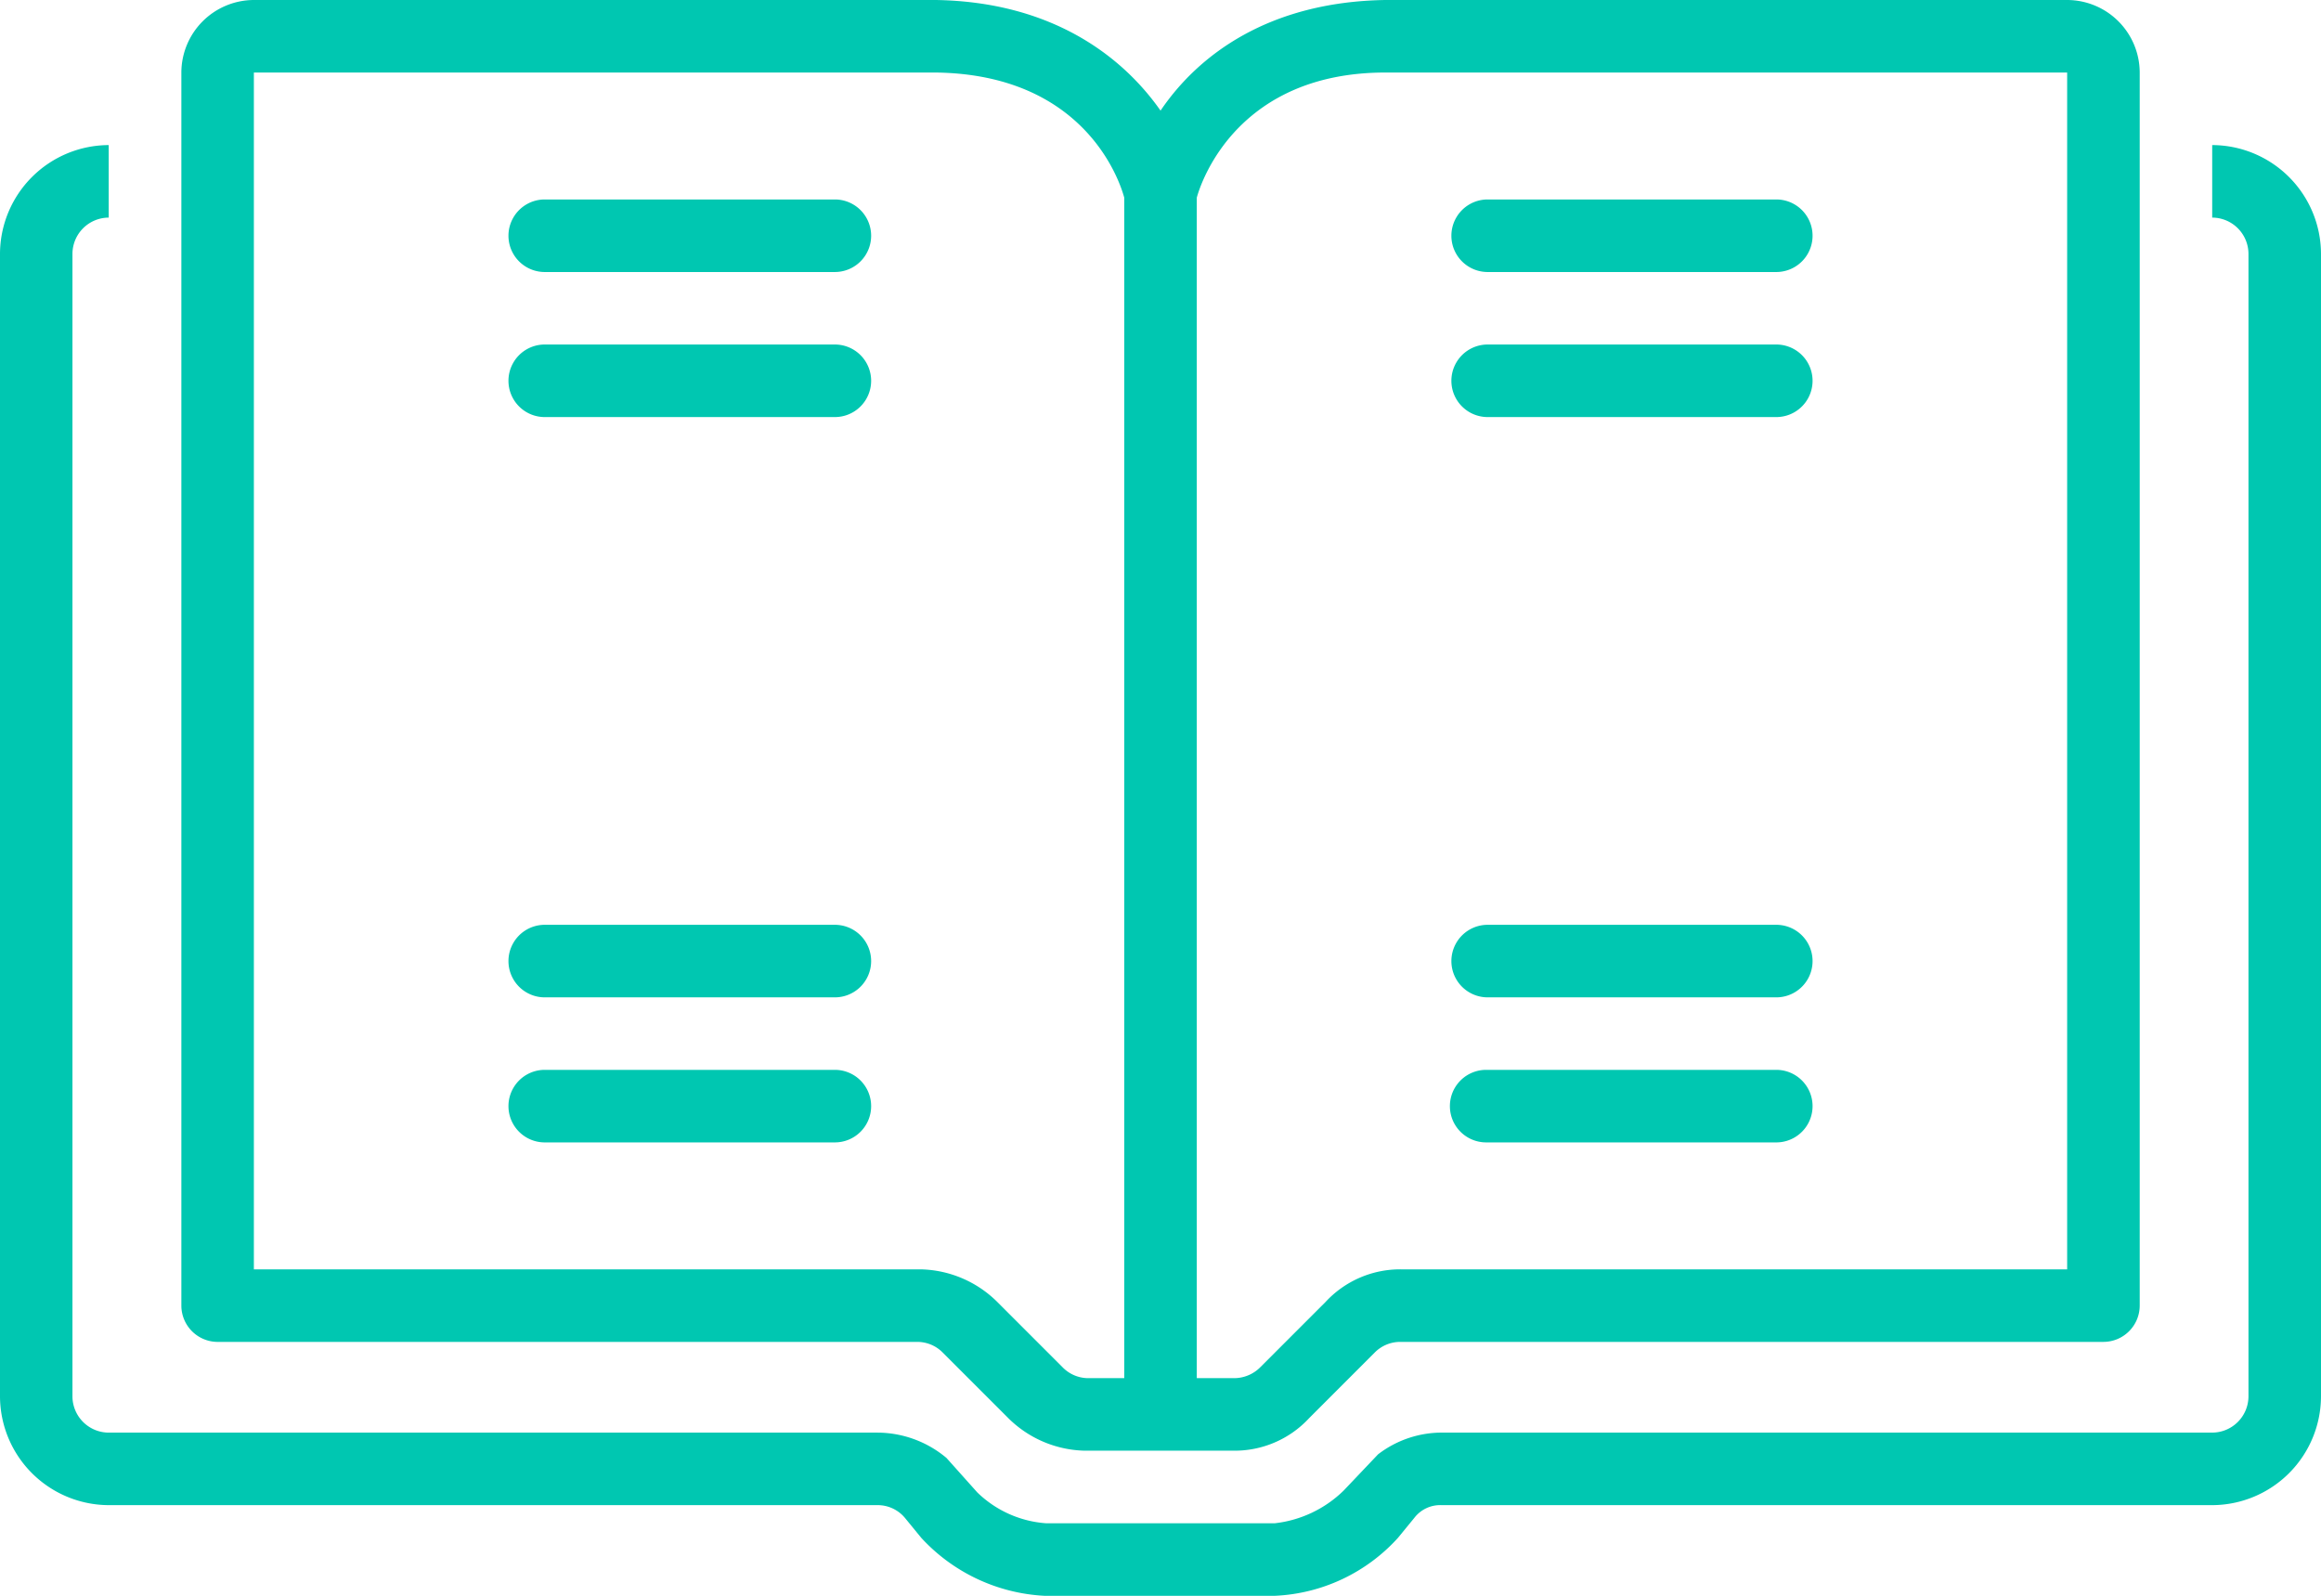
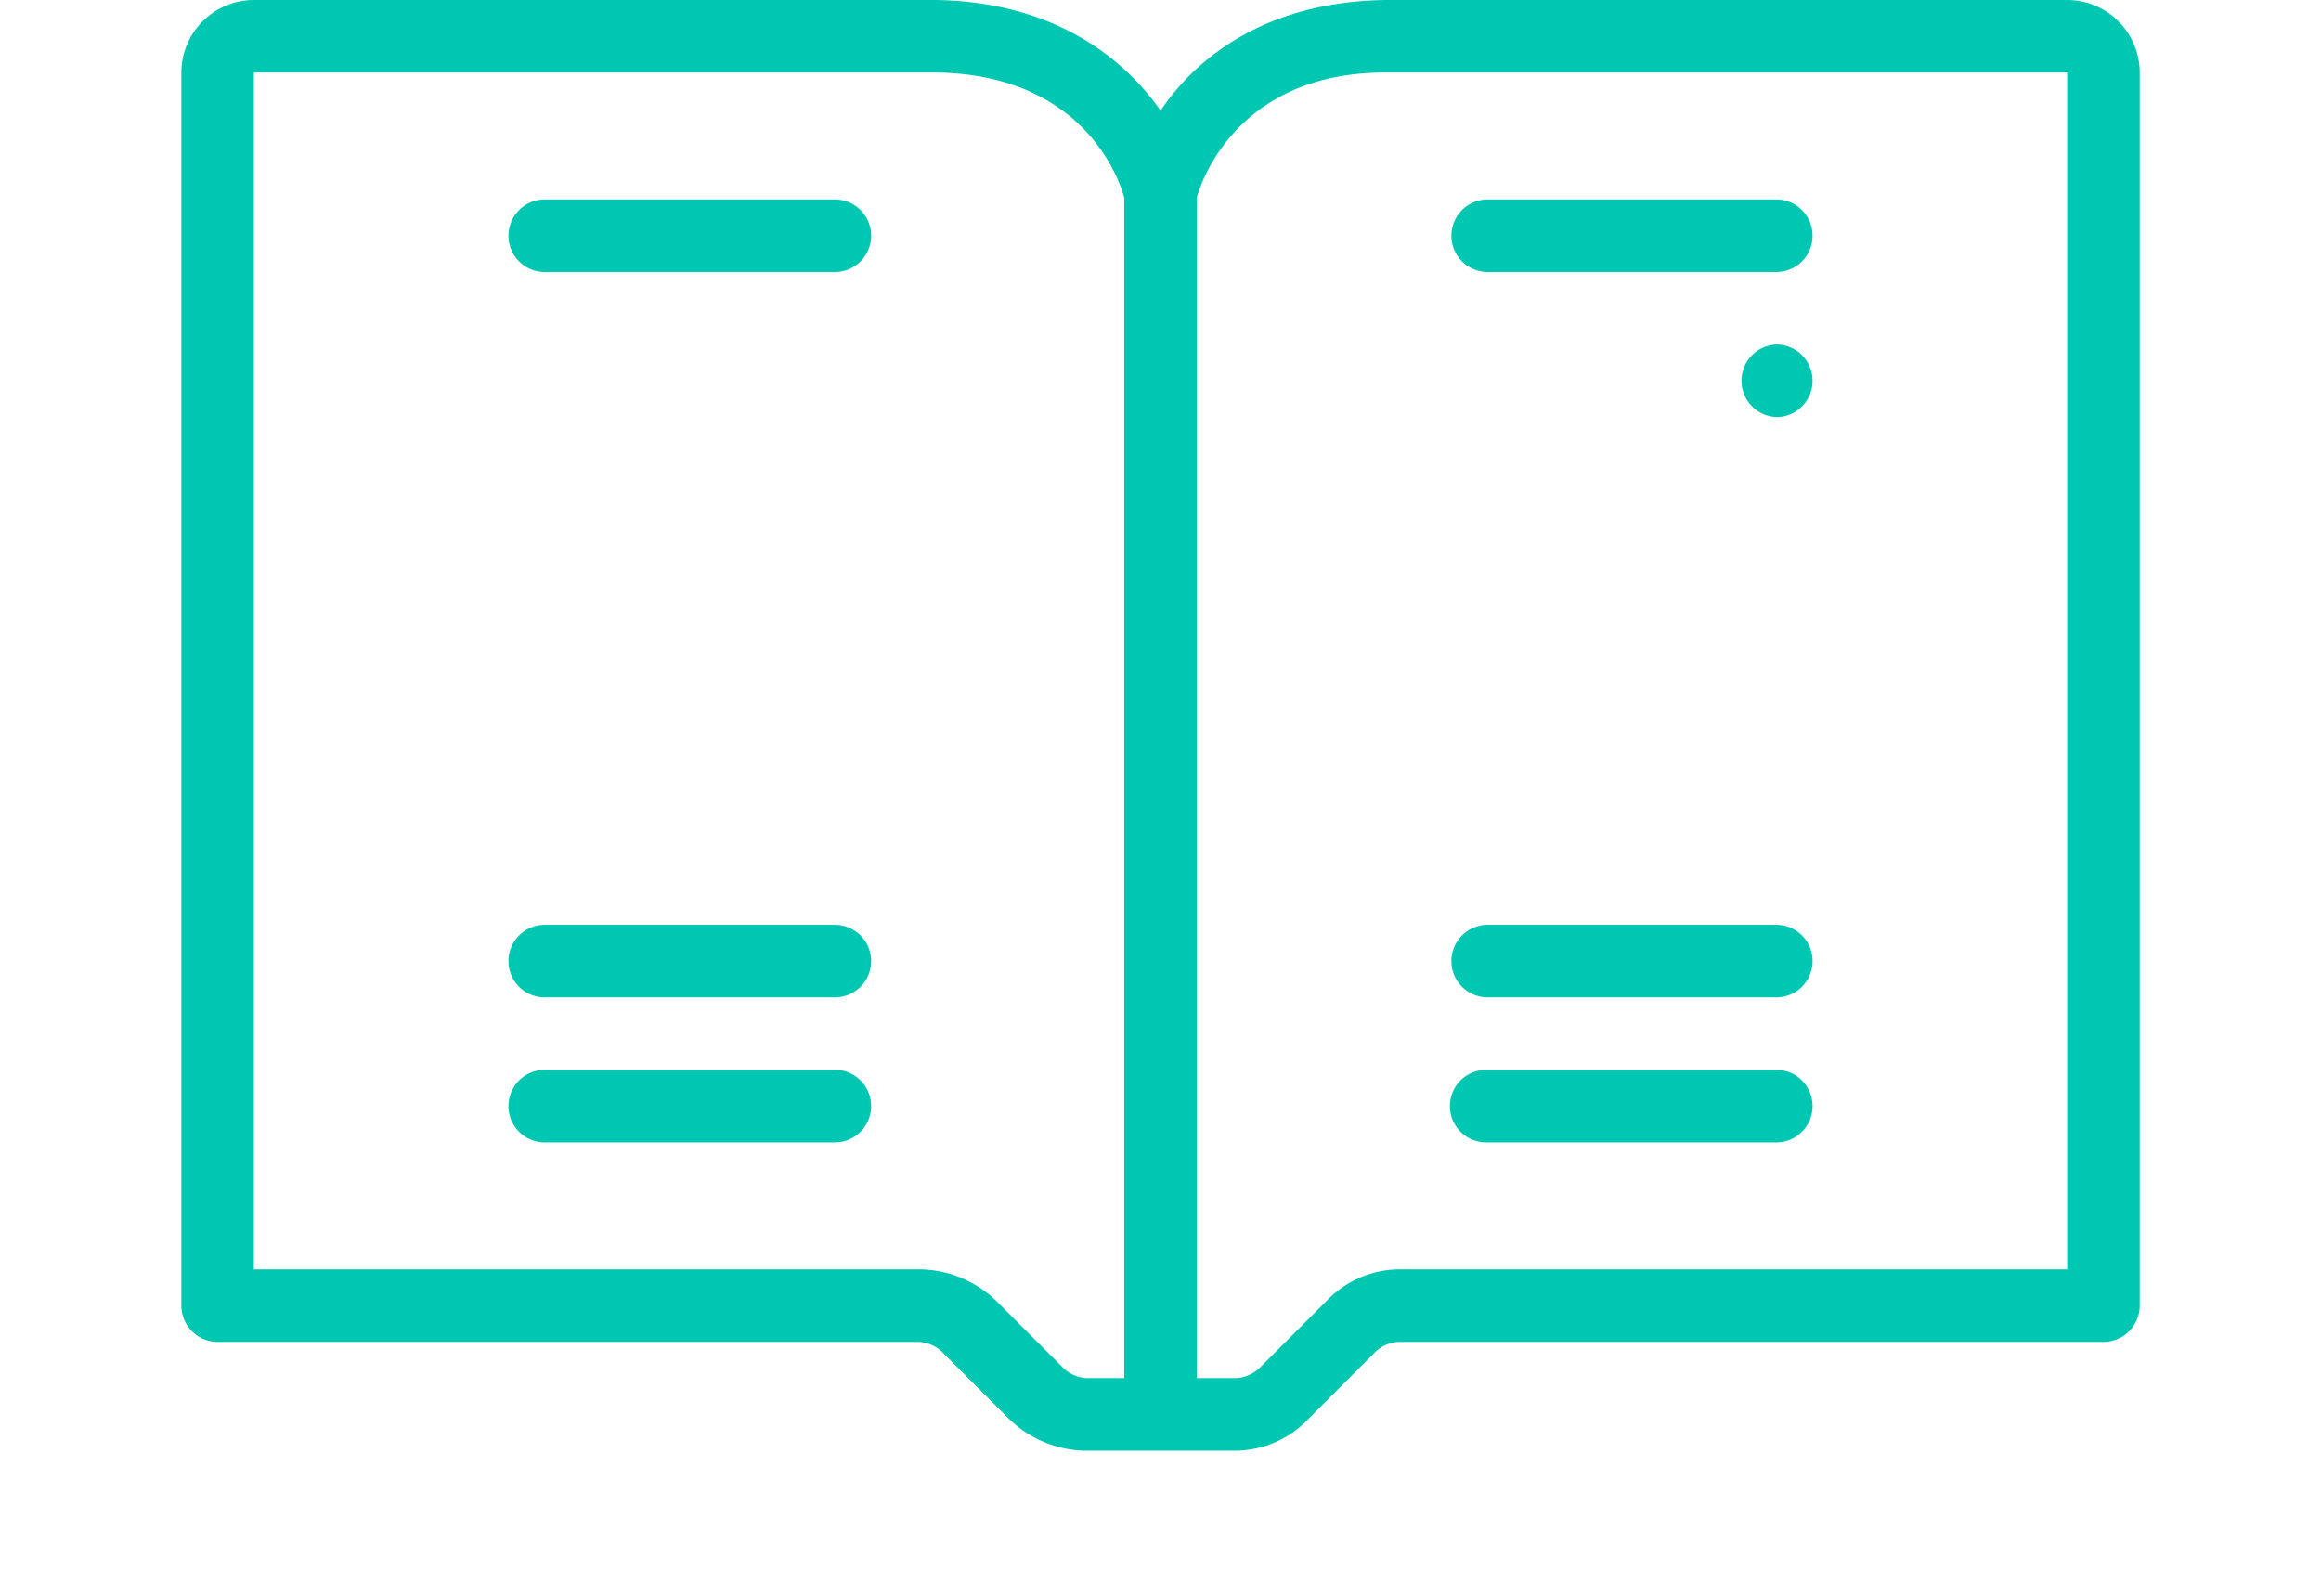
<svg xmlns="http://www.w3.org/2000/svg" width="150.629" height="103.557" viewBox="0 0 150.629 103.557">
  <g id="Group_614" data-name="Group 614" transform="translate(-367 -5184.314)">
    <g id="Group_581" data-name="Group 581" transform="translate(29.5 1149)">
-       <path id="Path_553" data-name="Path 553" d="M213.568,122.5v4.707a2.36,2.36,0,0,1,2.354,2.354V203.7a2.36,2.36,0,0,1-2.354,2.354h-49.9a6.8,6.8,0,0,0-4.236,1.412l-2.236,2.354a7.6,7.6,0,0,1-4.472,2.118H137.9a7.12,7.12,0,0,1-4.472-2l-2-2.236a6.994,6.994,0,0,0-4.472-1.647h-49.9a2.36,2.36,0,0,1-2.354-2.354V129.561a2.36,2.36,0,0,1,2.354-2.354V122.5A7.081,7.081,0,0,0,70,129.561V203.7a7.081,7.081,0,0,0,7.061,7.061h49.9a2.3,2.3,0,0,1,1.765.824l1.059,1.294a11.685,11.685,0,0,0,8,3.766h14.945a11.456,11.456,0,0,0,8-3.766l1.059-1.294a2.117,2.117,0,0,1,1.765-.824h50.014a7.081,7.081,0,0,0,7.061-7.061V129.561a7.081,7.081,0,0,0-7.061-7.061Z" transform="translate(267.5 3922.229)" fill="#00c7b1" />
      <path id="Path_554" data-name="Path 554" d="M116.107,174.582h45.425a2.323,2.323,0,0,1,1.648.706l4.236,4.236a7.266,7.266,0,0,0,4.943,2.118h9.65a6.588,6.588,0,0,0,4.943-2.118l4.236-4.236a2.323,2.323,0,0,1,1.648-.706h45.659a2.36,2.36,0,0,0,2.354-2.354V92.207a4.721,4.721,0,0,0-4.707-4.707H191.894c-7.531.118-12.121,3.53-14.592,7.179-2.471-3.53-7.061-7.061-14.592-7.179H118.462a4.721,4.721,0,0,0-4.707,4.707v80.022a2.36,2.36,0,0,0,2.354,2.354Zm63.547-74.255c.353-1.294,2.824-8.12,12.239-8.12H236.14v77.668H192.952a6.588,6.588,0,0,0-4.943,2.118l-4.236,4.236a2.4,2.4,0,0,1-1.765.706h-2.354Zm-16.946-8.12c9.532.118,11.886,6.825,12.239,8.12v76.608h-2.354a2.323,2.323,0,0,1-1.647-.706l-4.236-4.236a7.265,7.265,0,0,0-4.943-2.118H118.461V92.207Z" transform="translate(235.515 3947.814)" fill="#00c7b1" />
      <path id="Path_555" data-name="Path 555" d="M194.854,140.327h18.829a2.354,2.354,0,1,0,0-4.707H194.854a2.354,2.354,0,0,0,0,4.707Z" transform="translate(177.95 3912.639)" fill="#00c7b1" />
-       <path id="Path_556" data-name="Path 556" d="M194.854,175.327h18.829a2.354,2.354,0,1,0,0-4.707H194.854a2.354,2.354,0,0,0,0,4.707Z" transform="translate(177.95 3887.052)" fill="#00c7b1" />
      <path id="Path_557" data-name="Path 557" d="M194.854,315.327h18.829a2.354,2.354,0,1,0,0-4.707H194.854a2.354,2.354,0,0,0,0,4.707Z" transform="translate(177.95 3784.71)" fill="#00c7b1" />
      <path id="Path_558" data-name="Path 558" d="M194.854,350.327h18.829a2.354,2.354,0,1,0,0-4.707H194.854a2.354,2.354,0,0,0,0,4.707Z" transform="translate(177.95 3759.123)" fill="#00c7b1" />
      <path id="Path_559" data-name="Path 559" d="M422.354,140.327h18.829a2.354,2.354,0,0,0,0-4.707H422.354a2.354,2.354,0,0,0,0,4.707Z" transform="translate(11.644 3912.639)" fill="#00c7b1" />
-       <path id="Path_560" data-name="Path 560" d="M422.354,175.327h18.829a2.354,2.354,0,0,0,0-4.707H422.354a2.354,2.354,0,0,0,0,4.707Z" transform="translate(11.644 3887.052)" fill="#00c7b1" />
+       <path id="Path_560" data-name="Path 560" d="M422.354,175.327h18.829a2.354,2.354,0,0,0,0-4.707a2.354,2.354,0,0,0,0,4.707Z" transform="translate(11.644 3887.052)" fill="#00c7b1" />
      <path id="Path_561" data-name="Path 561" d="M422.354,315.327h18.829a2.354,2.354,0,0,0,0-4.707H422.354a2.354,2.354,0,0,0,0,4.707Z" transform="translate(11.644 3784.71)" fill="#00c7b1" />
      <path id="Path_562" data-name="Path 562" d="M422.354,350.327h18.829a2.354,2.354,0,0,0,0-4.707H422.354a2.354,2.354,0,1,0,0,4.707Z" transform="translate(11.644 3759.123)" fill="#00c7b1" />
    </g>
  </g>
</svg>